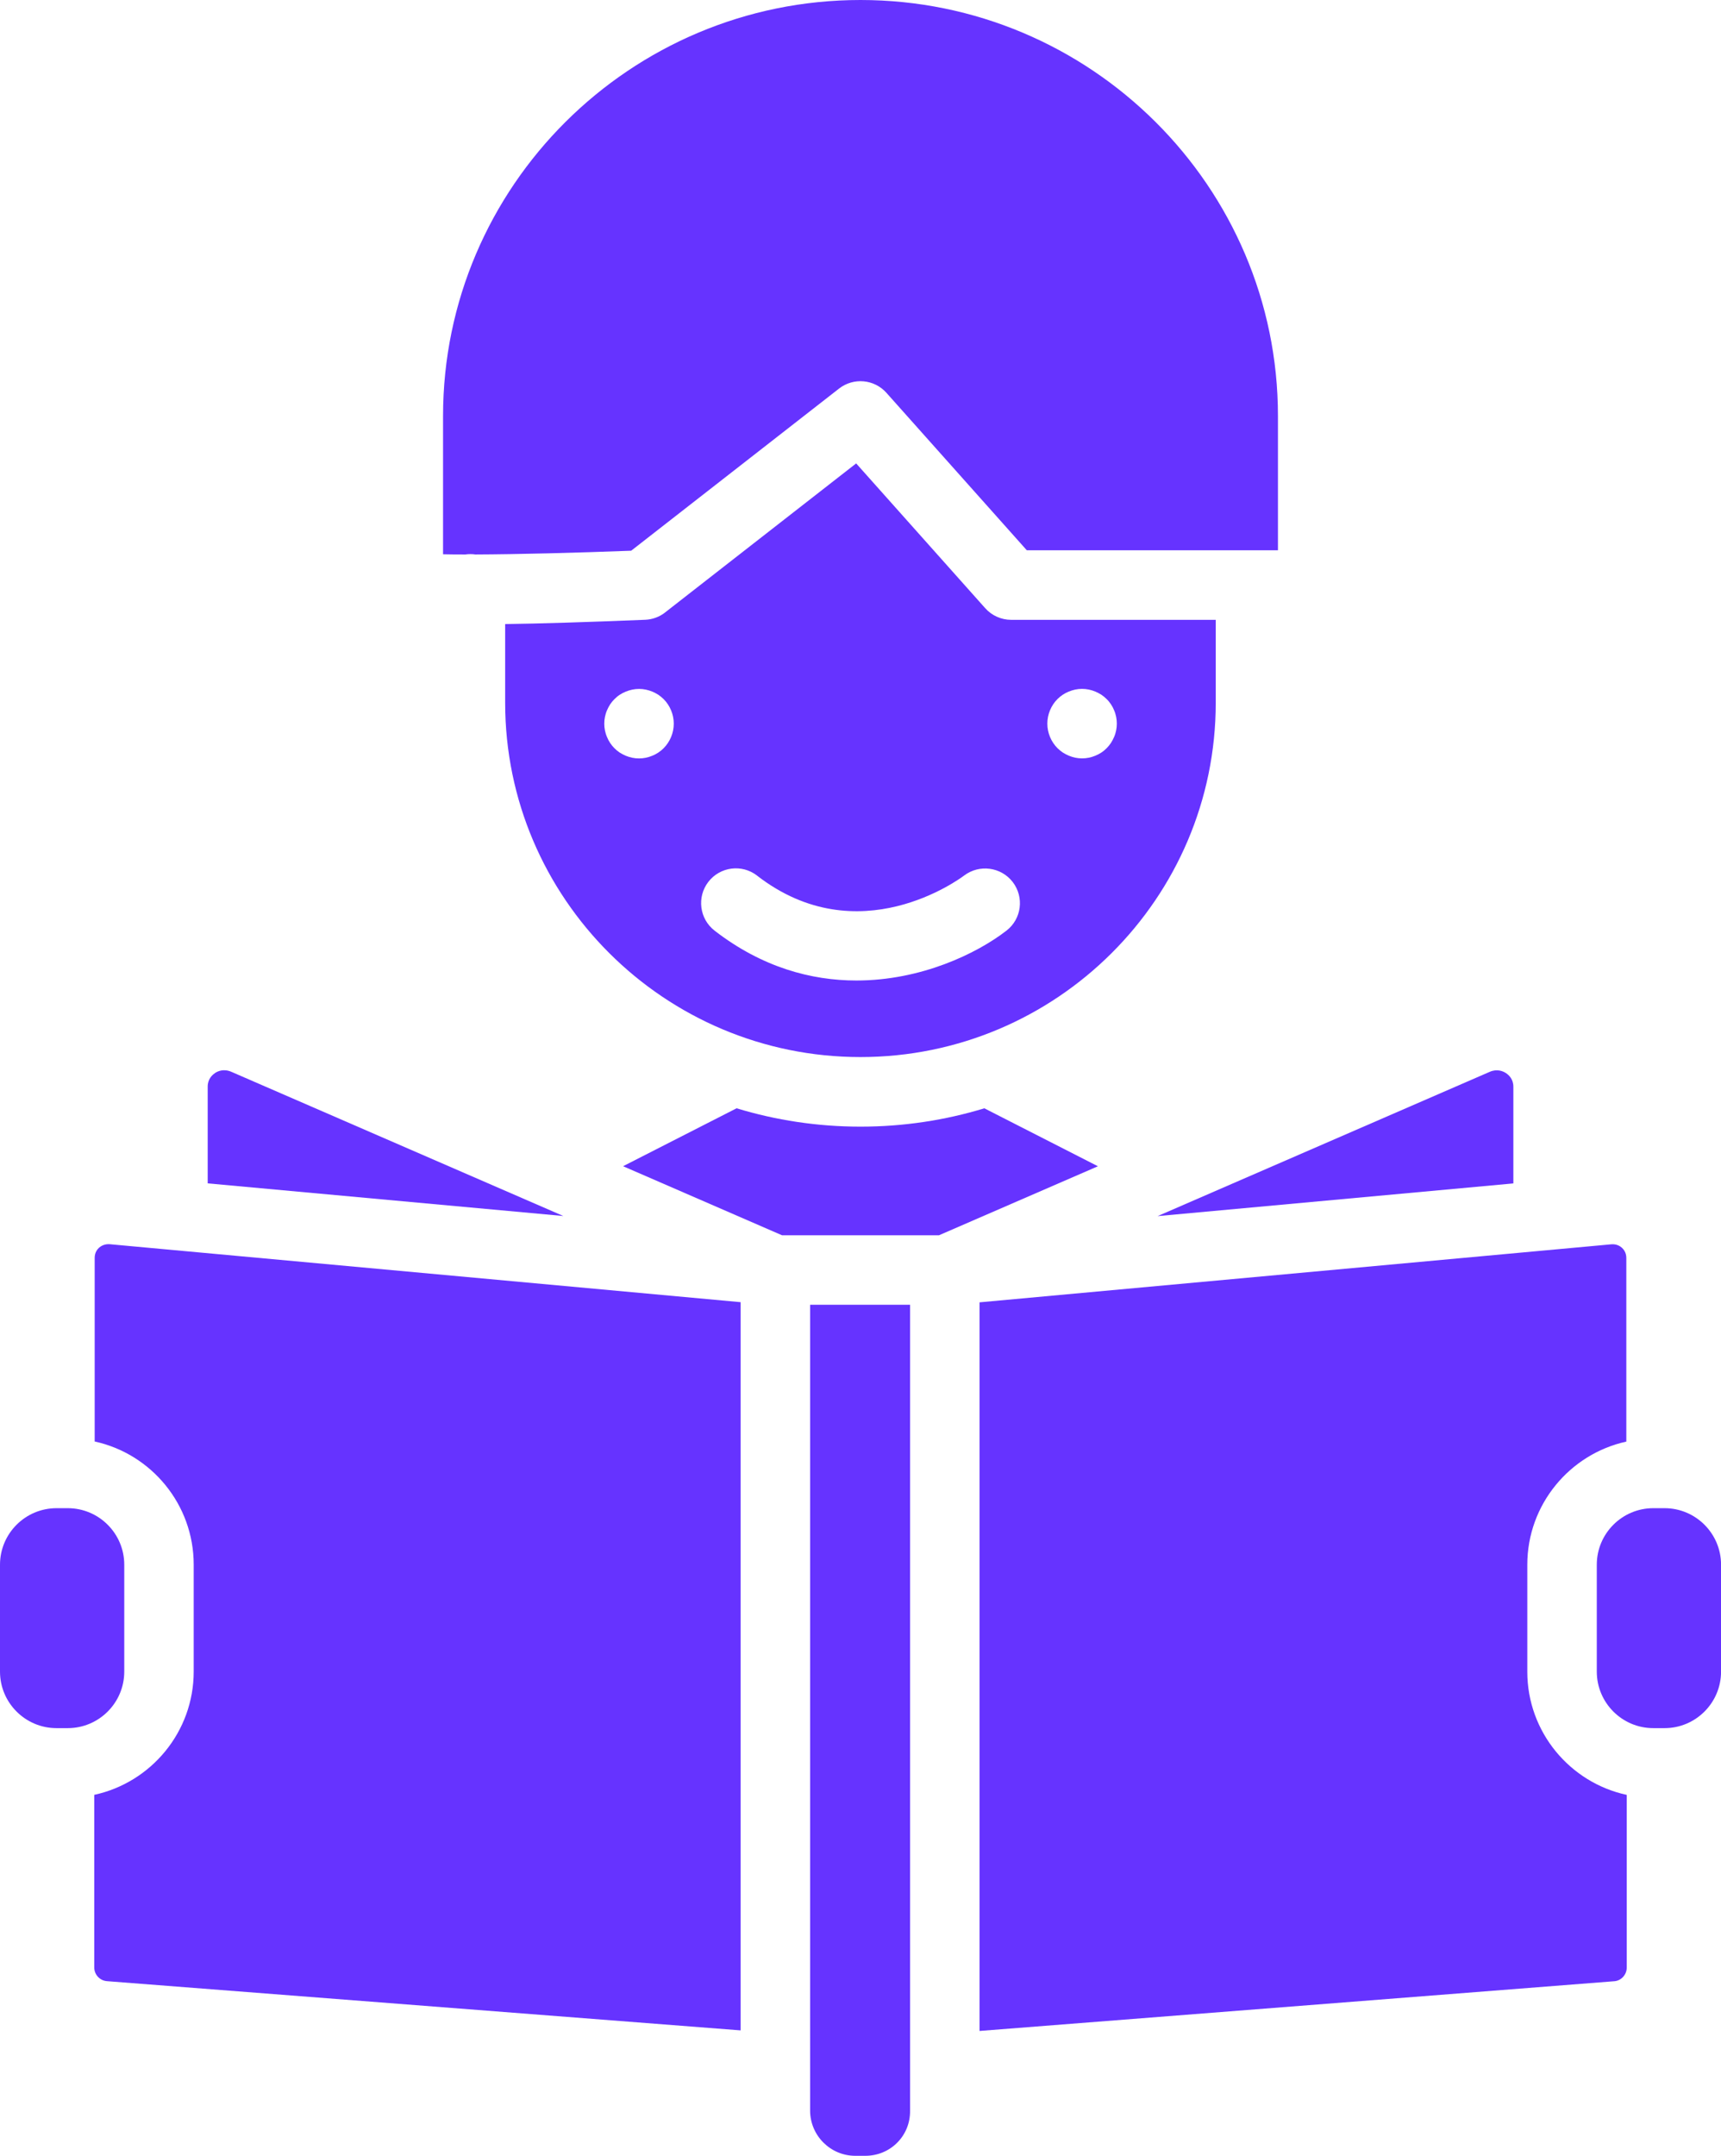
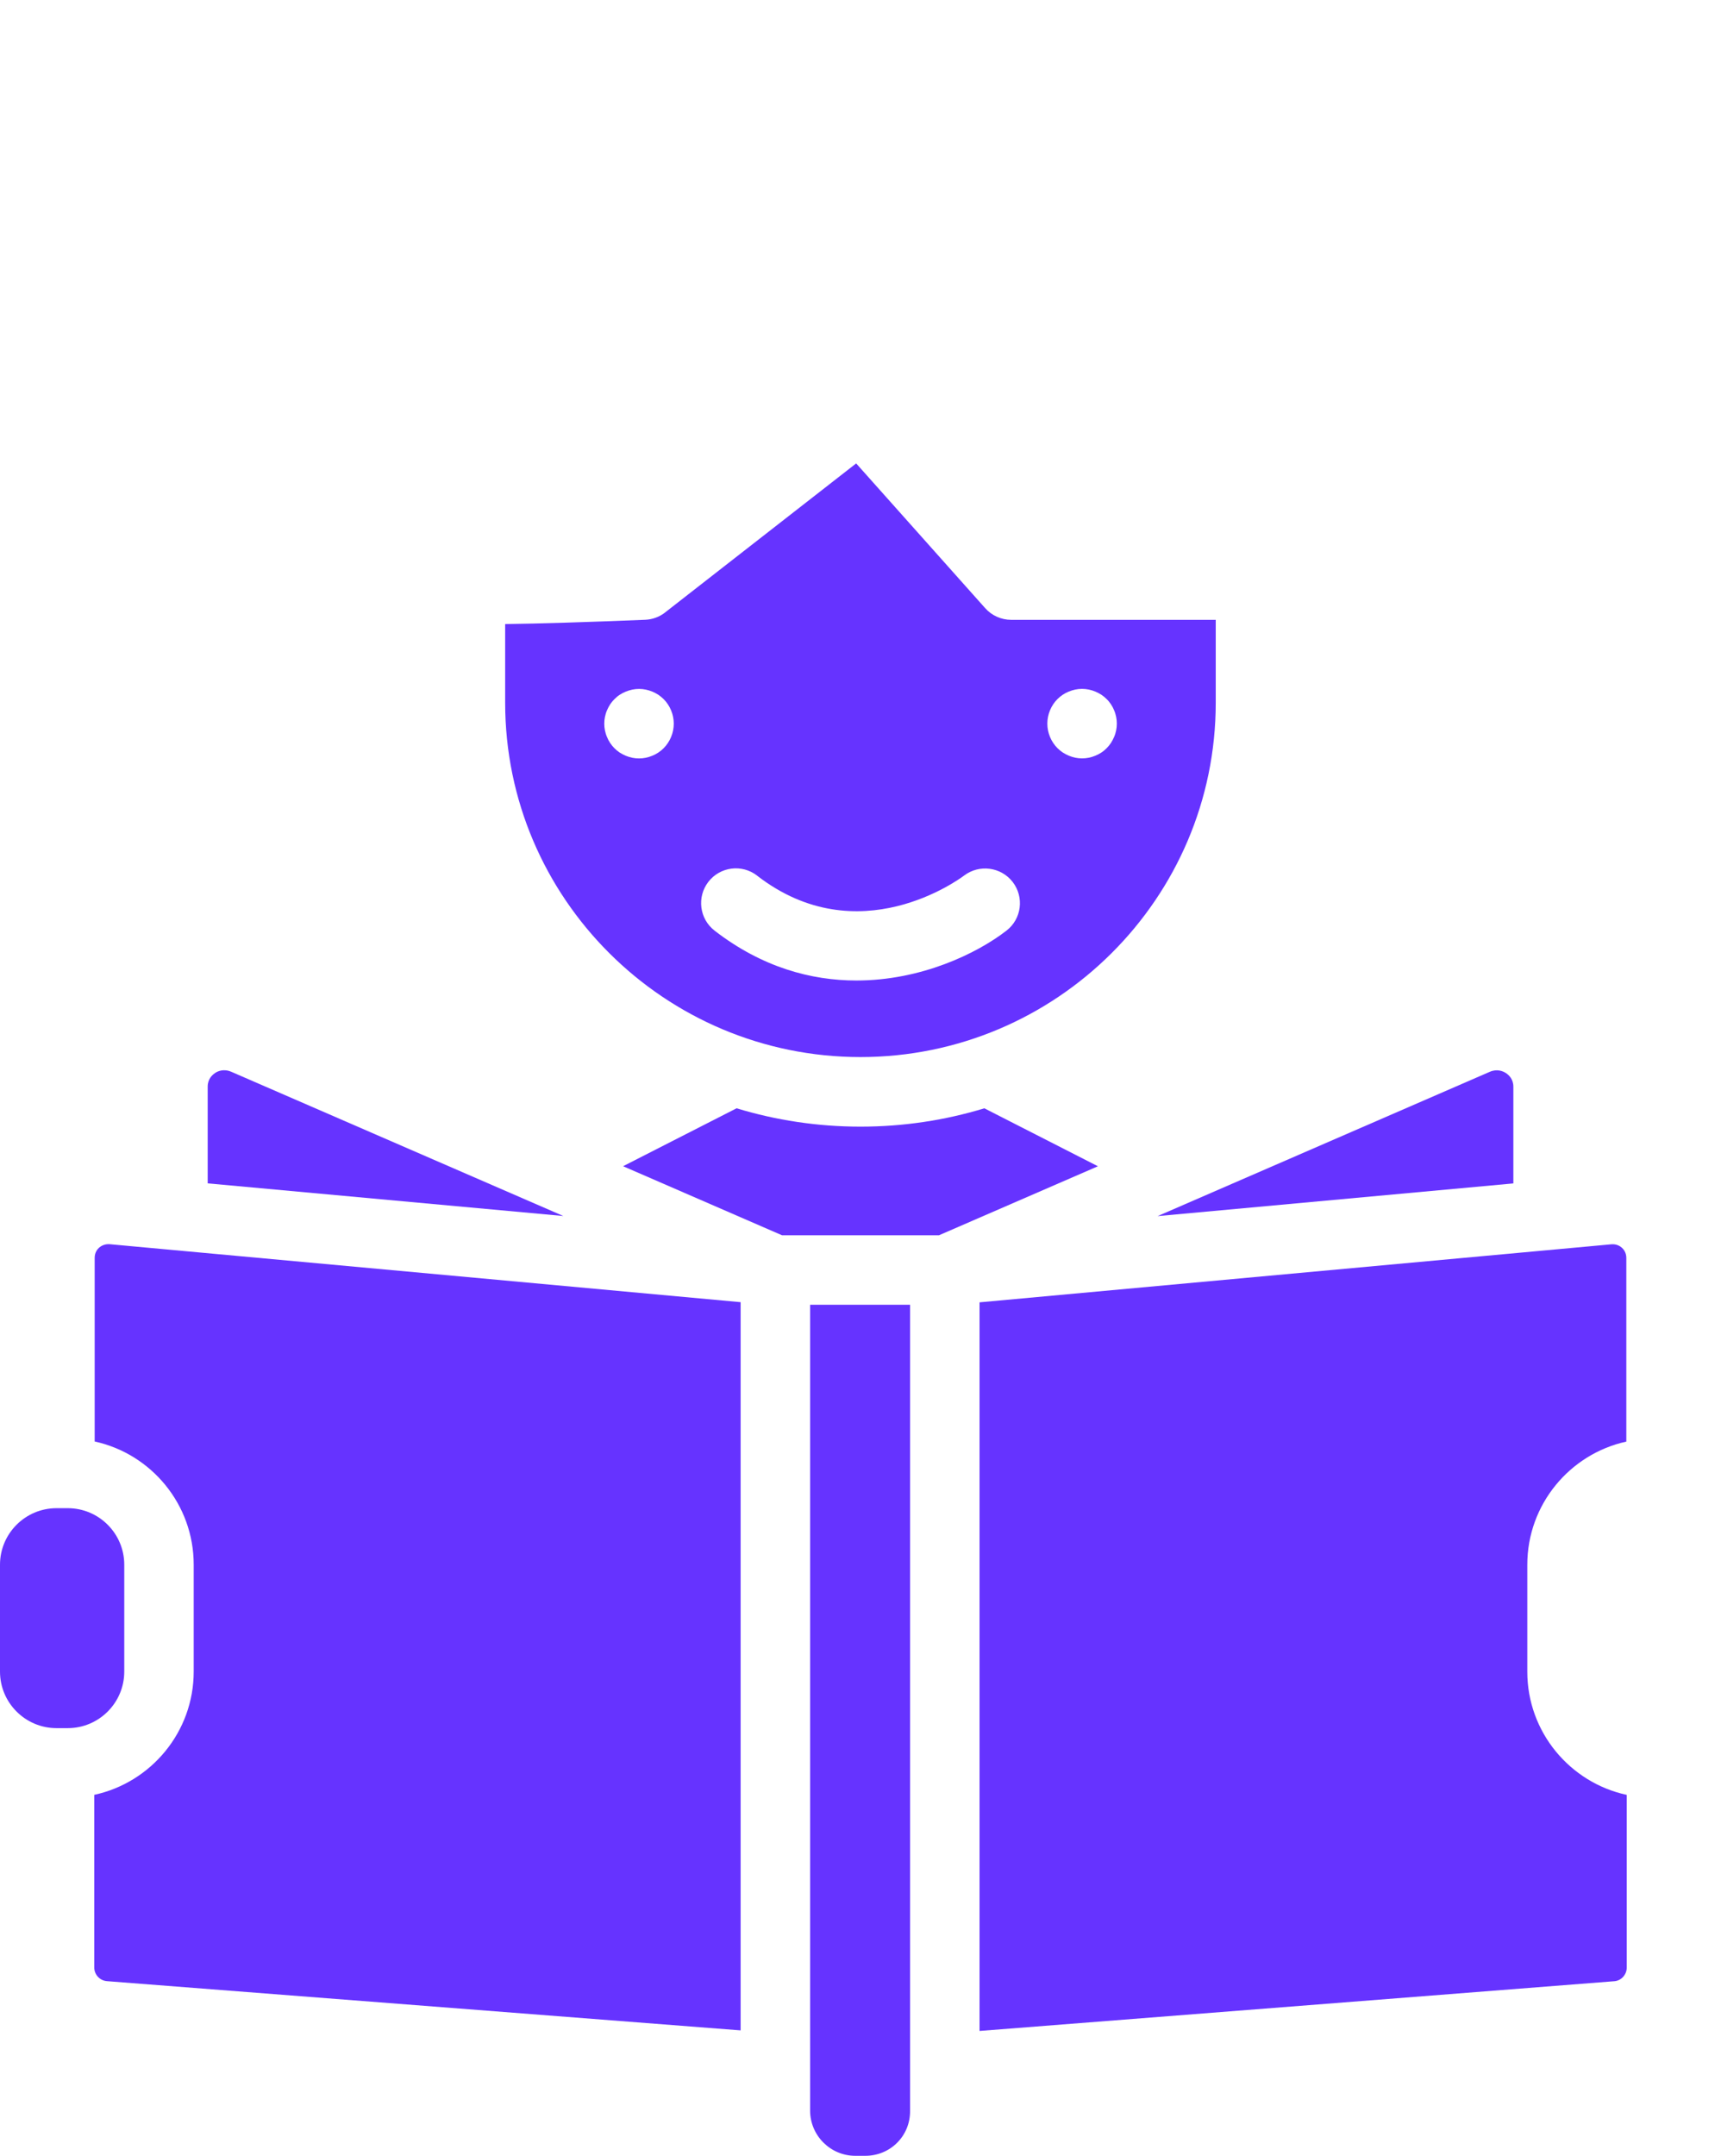
<svg xmlns="http://www.w3.org/2000/svg" id="katman_2" data-name="katman 2" viewBox="0 0 333.36 417.33">
  <g id="Layer_1" data-name="Layer 1">
    <g id="Layer_1-2" data-name="Layer_1">
      <g id="_257698472" data-name=" 257698472">
-         <path id="_257699072" data-name=" 257699072" d="M166.68,0c-44.58,0-80.86,36.12-80.86,80.52v26.78c1.26.03,2.71.04,4.33.04.32-.05.64-.07.97-.07s.64.02.95.07c8.12-.03,19.46-.32,30.19-.73l40.28-31.4c2.8-2.17,6.8-1.81,9.16.83l27.19,30.48h48.65v-26C247.54,36.12,211.26,0,166.68,0Z" fill="#63f" fill-rule="evenodd" />
        <path id="_257698832" data-name=" 257698832" d="M128.84,118.56c-1.11.87-2.46,1.36-3.87,1.42-11.59.47-20.39.74-27.12.83v15.24c0,37.82,30.88,68.58,68.82,68.58,37.95,0,68.82-30.76,68.82-68.58v-16.06s-39.63,0-39.63,0c-1.91,0-3.74-.82-5.02-2.25l-25-28.03-37.01,28.85h0ZM126.35,133.88c.4.17.79.38,1.16.61.37.25.71.53,1.03.84,1.25,1.25,1.97,2.99,1.97,4.76,0,1.77-.72,3.51-1.97,4.76-.31.31-.66.6-1.03.84-.37.24-.75.45-1.17.61-.4.17-.82.3-1.25.39-.44.09-.88.13-1.31.13-.44,0-.89-.04-1.31-.13-.43-.09-.86-.22-1.26-.39-.4-.17-.8-.38-1.17-.61-.37-.25-.71-.53-1.02-.84-.31-.31-.6-.66-.84-1.03-.24-.36-.45-.75-.61-1.16-.18-.41-.3-.83-.39-1.26-.09-.43-.13-.88-.13-1.31s.04-.88.13-1.31c.09-.43.21-.85.39-1.26.17-.4.38-.8.61-1.16.25-.37.53-.72.84-1.02.31-.31.65-.6,1.02-.84.37-.24.76-.45,1.17-.61.4-.17.83-.3,1.26-.39.87-.18,1.76-.18,2.63,0,.43.09.85.22,1.26.39h0ZM204.83,135.33c.32-.31.66-.6,1.03-.84.36-.24.75-.45,1.16-.61.41-.17.83-.3,1.26-.39.87-.18,1.76-.18,2.63,0,.43.09.86.22,1.26.39.4.17.8.38,1.17.61.37.25.71.53,1.02.84.32.31.6.66.84,1.02.24.36.45.75.61,1.16.18.41.3.83.39,1.26.09.44.13.88.13,1.31,0,.44-.04.88-.13,1.31-.09.43-.21.85-.39,1.26-.17.4-.38.8-.61,1.16-.25.37-.53.72-.84,1.03-.31.31-.65.6-1.02.84-.37.24-.76.45-1.17.61-.4.17-.83.3-1.26.39-.43.09-.88.13-1.31.13-.44,0-.88-.04-1.31-.13-.43-.09-.85-.22-1.25-.39-.41-.17-.8-.38-1.17-.61-.37-.25-.71-.53-1.03-.84-1.25-1.25-1.97-2.99-1.97-4.76s.72-3.51,1.97-4.76h0ZM146.66,169.52c19.61,15.17,39.25.6,40.08-.02,2.95-2.24,7.17-1.68,9.43,1.25,2.25,2.94,1.72,7.14-1.22,9.41-5.75,4.45-16.57,9.65-29.06,9.65-8.73,0-18.27-2.54-27.47-9.65-2.94-2.28-3.48-6.5-1.21-9.45,2.28-2.94,6.5-3.48,9.45-1.2h0Z" fill="#63f" fill-rule="evenodd" />
        <path id="_257699240" data-name=" 257699240" d="M189.74,252.09v141.07s122.99-9.63,122.99-9.63c1.31-.11,2.37-1.27,2.37-2.63v-33.44c-11-2.37-19.26-12.16-19.26-23.85v-20.7c0-11.66,8.23-21.44,19.18-23.84v-35.56c0-1.03-.53-1.67-.85-1.96-.32-.29-1.02-.77-2.08-.67l-122.35,11.23h0Z" fill="#63f" fill-rule="evenodd" />
        <path id="_257698904" data-name=" 257698904" d="M288.54,207.5l-64.31,27.92,68.91-6.33v-18.74c0-1.46-.9-2.26-1.43-2.61-.56-.37-1.72-.88-3.17-.24Z" fill="#63f" fill-rule="evenodd" />
        <path id="_257698448" data-name=" 257698448" d="M142.69,214.54l-22,11.22,30.79,13.37h30.4l30.79-13.36-22-11.22c-7.59,2.31-15.65,3.55-23.99,3.55s-16.4-1.24-23.99-3.55Z" fill="#63f" fill-rule="evenodd" />
        <path id="_257698352" data-name=" 257698352" d="M143.46,252.08l-122.2-11.22c-1.05-.08-1.74.39-2.07.67-.32.29-.85.93-.85,1.96v35.56c10.96,2.39,19.18,12.17,19.18,23.84v20.7c0,11.69-8.27,21.49-19.26,23.86v33.44c0,1.36,1.07,2.52,2.44,2.63l122.76,9.53v-140.98s0,0,0,0Z" fill="#63f" fill-rule="evenodd" />
        <path id="_257698112" data-name=" 257698112" d="M41.65,207.73c-.53.35-1.42,1.15-1.42,2.61v18.74l68.89,6.32-64.25-27.89c-1.5-.67-2.66-.16-3.22.21h0Z" fill="#63f" fill-rule="evenodd" />
        <path id="_257697872" data-name=" 257697872" d="M10.95,291.96c-6.04,0-10.95,4.91-10.95,10.94v20.7c0,6.03,4.91,10.94,10.95,10.94h2.18c6.03,0,10.94-4.91,10.94-10.94v-20.7c0-6.03-4.91-10.94-10.94-10.94h-1.52s-.67,0-.67,0h0Z" fill="#63f" fill-rule="evenodd" />
        <path id="_257697848" data-name=" 257697848" d="M156.92,252.59v147.54c0,.13,0,.26,0,.39v8.05c0,4.83,3.93,8.76,8.75,8.76h1.94c2.36,0,4.56-.91,6.2-2.56,1.61-1.63,2.49-3.81,2.47-6.13v-156.06h-19.36Z" fill="#63f" fill-rule="evenodd" />
-         <path id="_257698040" data-name=" 257698040" d="M320.24,291.96c-6.03,0-10.94,4.91-10.94,10.94v20.7c0,6.03,4.91,10.94,10.94,10.94h2.19c6.03,0,10.94-4.91,10.94-10.94v-20.7c0-6.03-4.91-10.94-10.94-10.94h-.67s-1.52,0-1.52,0h0Z" fill="#63f" fill-rule="evenodd" />
      </g>
    </g>
  </g>
</svg>